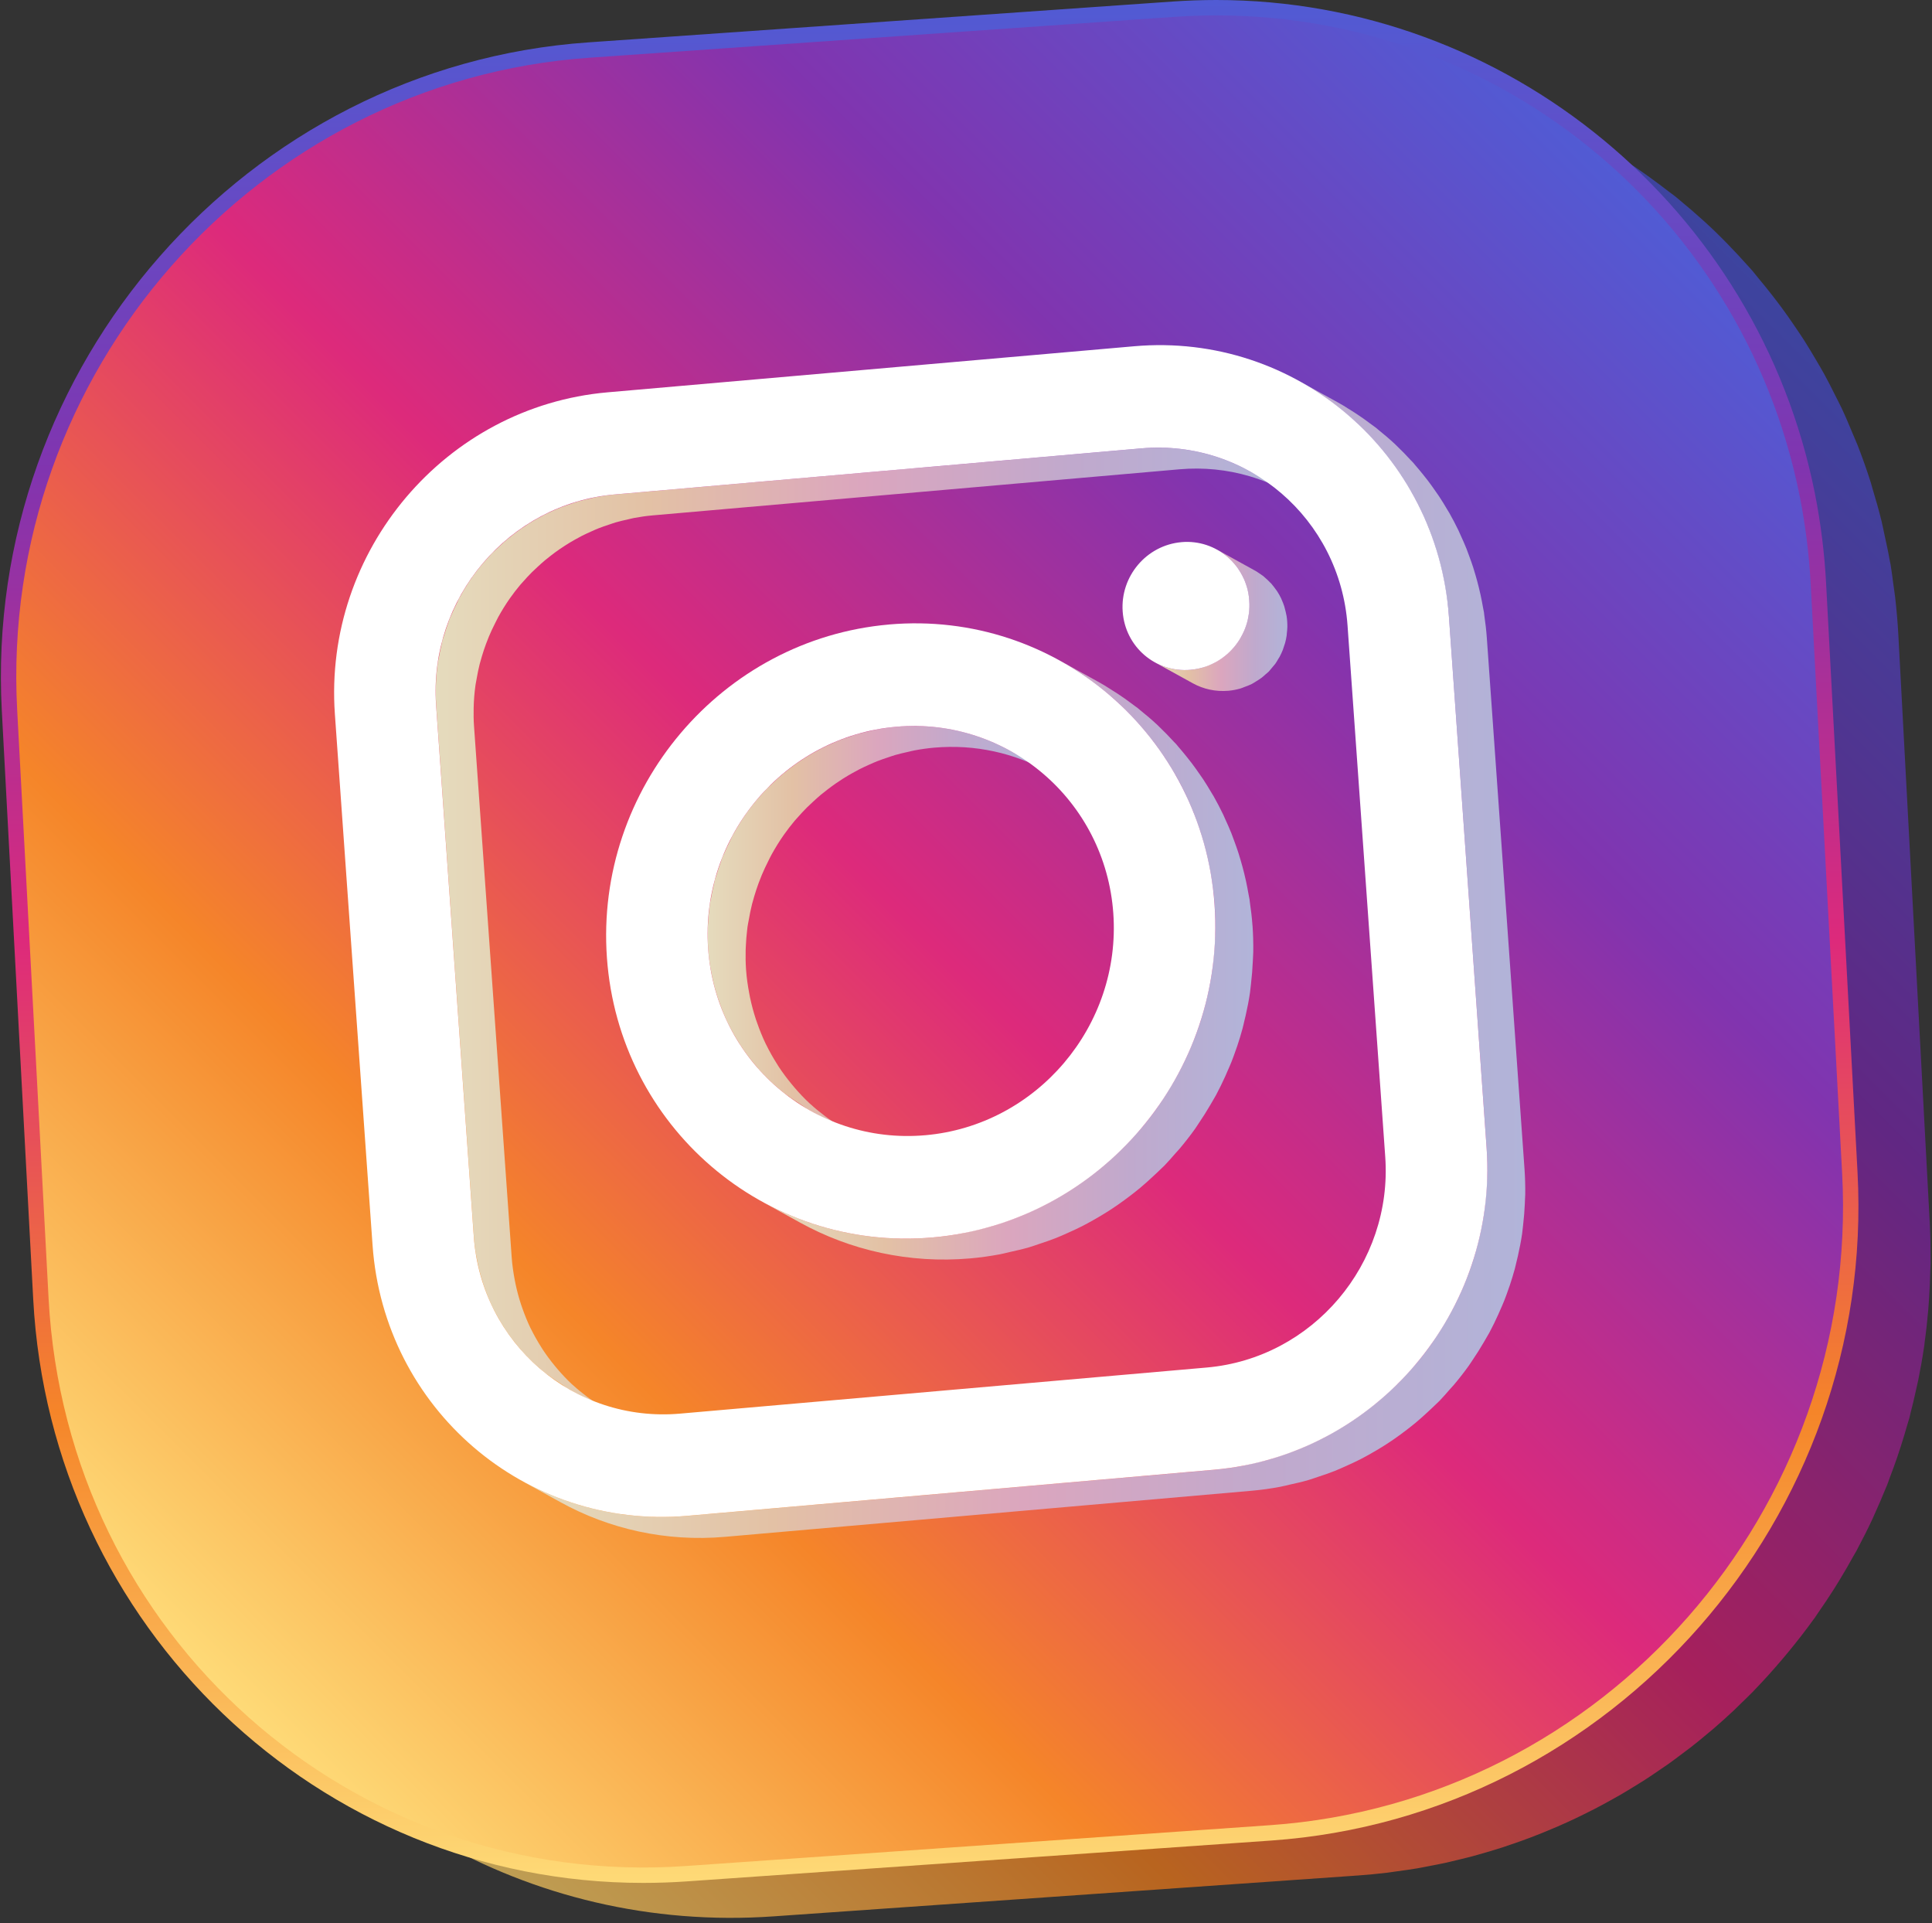
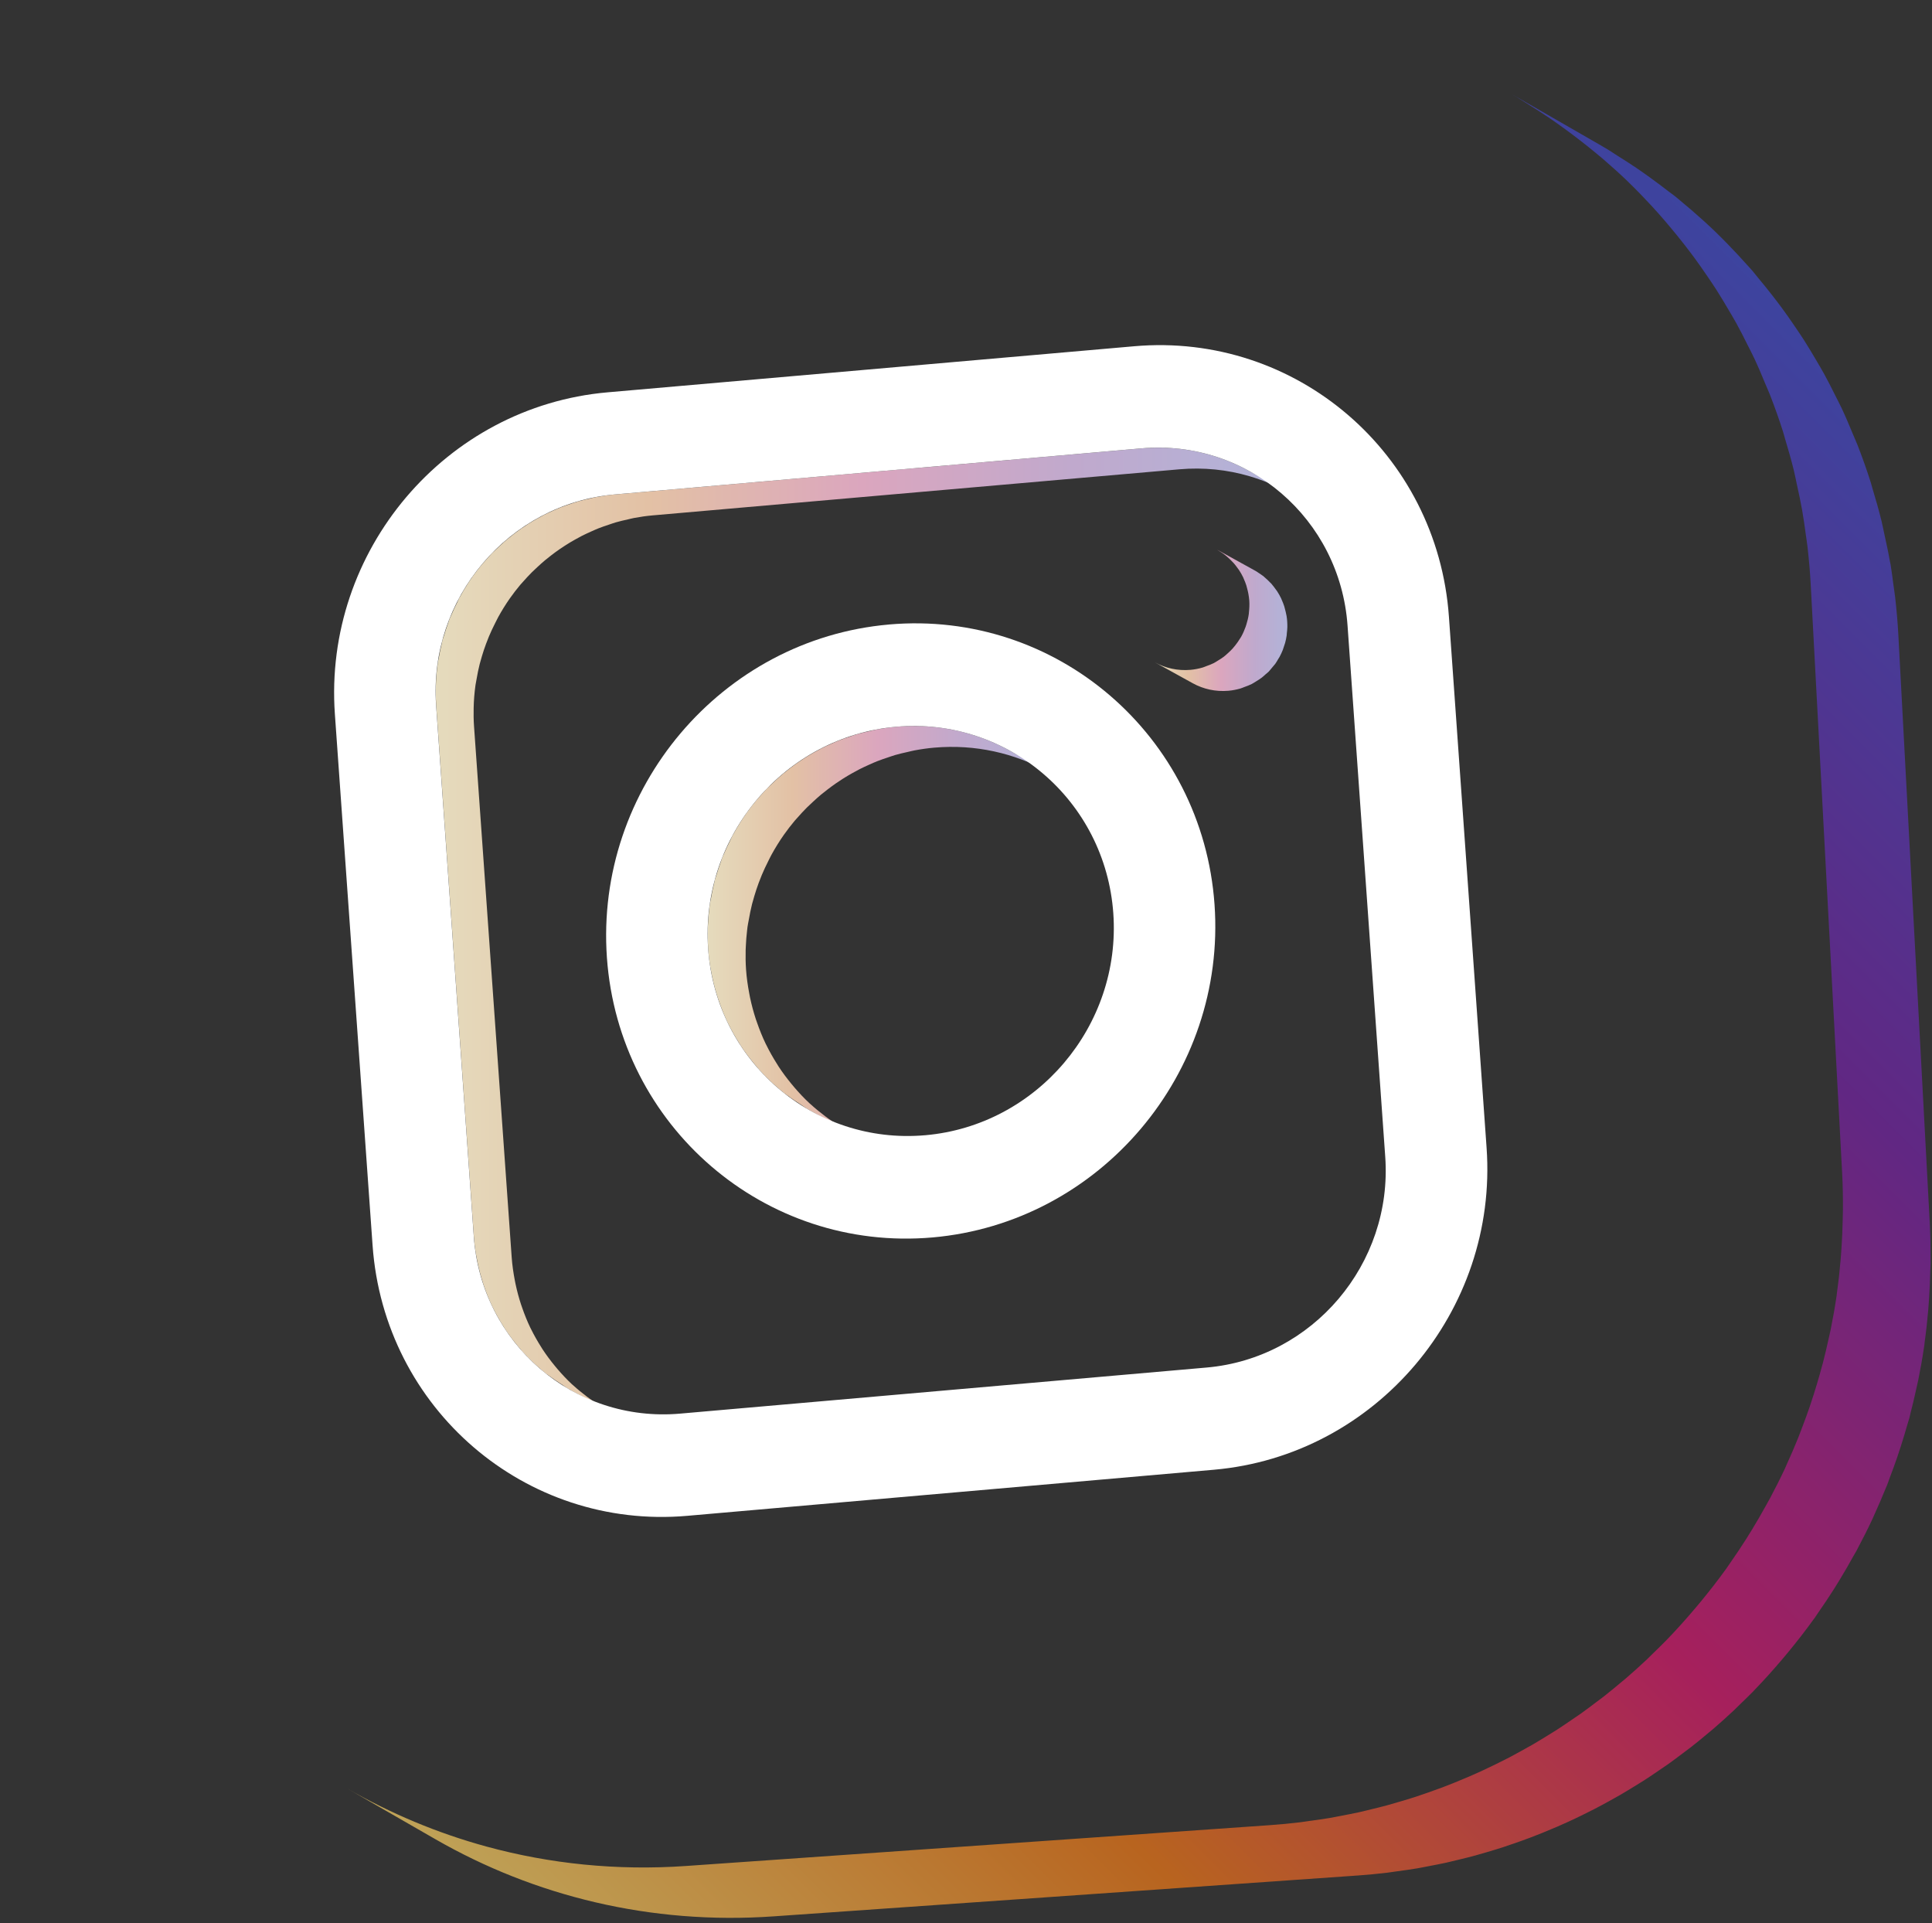
<svg xmlns="http://www.w3.org/2000/svg" width="210" height="209" viewBox="0 0 210 209" fill="none">
  <rect x="0" y="0" width="210" height="209" fill="#333333" stroke="none" />
  <path d="M209.846 136.891C209.851 135.596 209.829 134.294 209.761 132.984L206.341 68.977C206.267 67.604 206.147 66.246 205.993 64.898C205.943 64.453 205.868 64.018 205.809 63.576C205.711 62.843 205.624 62.104 205.503 61.38C205.479 61.236 205.441 61.099 205.416 60.956C205.251 60.008 205.046 59.079 204.842 58.148C204.731 57.645 204.637 57.134 204.516 56.636C204.226 55.452 203.893 54.285 203.541 53.128C203.471 52.898 203.416 52.661 203.344 52.433C202.907 51.053 202.426 49.696 201.902 48.36C201.748 47.963 201.567 47.583 201.406 47.19C201.02 46.259 200.633 45.33 200.207 44.422C199.975 43.928 199.72 43.45 199.477 42.963C199.086 42.178 198.693 41.396 198.271 40.63C197.988 40.116 197.686 39.616 197.389 39.11C196.971 38.397 196.547 37.685 196.103 36.99C195.779 36.483 195.44 35.986 195.102 35.488C194.647 34.82 194.187 34.159 193.709 33.509C193.348 33.018 192.979 32.536 192.606 32.058C192.115 31.428 191.613 30.807 191.099 30.196C190.885 29.943 190.692 29.675 190.474 29.425C190.215 29.126 189.944 28.841 189.679 28.548C189.447 28.291 189.216 28.032 188.98 27.777C188.205 26.944 187.415 26.125 186.599 25.334C186.561 25.295 186.524 25.257 186.486 25.219C185.631 24.395 184.749 23.602 183.851 22.827C183.594 22.606 183.333 22.39 183.074 22.173C182.746 21.9 182.428 21.617 182.094 21.349C181.855 21.157 181.598 20.985 181.355 20.797C180.7 20.284 180.033 19.788 179.358 19.301C178.88 18.957 178.403 18.614 177.916 18.285C177.212 17.807 176.494 17.35 175.772 16.899C175.437 16.691 175.118 16.461 174.779 16.258C174.459 16.066 174.135 15.876 173.81 15.689L164.288 10.214C164.956 10.598 165.599 11.019 166.251 11.426C166.972 11.877 167.691 12.332 168.393 12.81C168.881 13.141 169.359 13.483 169.835 13.828C170.511 14.315 171.177 14.811 171.833 15.324C172.412 15.776 172.988 16.231 173.551 16.702C173.81 16.919 174.071 17.133 174.327 17.354C175.225 18.129 176.109 18.922 176.964 19.748C177.002 19.784 177.038 19.824 177.076 19.862C177.893 20.654 178.682 21.472 179.457 22.307C179.693 22.561 179.923 22.818 180.155 23.075C180.64 23.615 181.109 24.169 181.576 24.725C182.089 25.335 182.592 25.956 183.083 26.585C183.456 27.065 183.826 27.548 184.188 28.039C184.664 28.688 185.124 29.349 185.577 30.015C185.916 30.513 186.254 31.011 186.58 31.52C187.024 32.216 187.446 32.925 187.866 33.639C188.163 34.144 188.466 34.646 188.75 35.16C189.17 35.923 189.561 36.703 189.953 37.486C190.197 37.975 190.454 38.457 190.686 38.953C191.11 39.857 191.498 40.782 191.88 41.709C192.043 42.104 192.224 42.49 192.38 42.888C192.901 44.223 193.385 45.58 193.821 46.96C193.895 47.191 193.95 47.432 194.02 47.666C194.372 48.818 194.703 49.98 194.991 51.161C195.114 51.663 195.208 52.177 195.319 52.683C195.524 53.61 195.726 54.539 195.891 55.483C196.043 56.35 196.167 57.228 196.284 58.109C196.344 58.547 196.416 58.982 196.467 59.423C196.621 60.771 196.742 62.129 196.815 63.504L200.234 127.511C200.305 128.821 200.325 130.121 200.319 131.418C200.319 131.793 200.303 132.166 200.296 132.539C200.274 133.568 200.231 134.591 200.164 135.611C200.136 136.02 200.109 136.427 200.075 136.835C199.975 138.017 199.847 139.195 199.685 140.361C199.664 140.524 199.649 140.689 199.626 140.852C199.446 142.08 199.231 143.295 198.986 144.501C198.916 144.847 198.832 145.186 198.756 145.53C198.566 146.396 198.367 147.256 198.144 148.109C198.032 148.544 197.909 148.973 197.787 149.404C197.579 150.139 197.36 150.871 197.128 151.597C196.991 152.032 196.849 152.465 196.703 152.894C196.449 153.634 196.179 154.366 195.902 155.094C195.754 155.484 195.611 155.875 195.455 156.261C195.06 157.242 194.64 158.213 194.201 159.173C194.138 159.31 194.082 159.452 194.019 159.589C193.508 160.681 192.966 161.757 192.399 162.818C192.255 163.092 192.097 163.358 191.949 163.628C191.461 164.514 190.954 165.388 190.429 166.249C190.223 166.587 190.012 166.926 189.801 167.261C189.239 168.145 188.658 169.014 188.058 169.871C187.915 170.076 187.779 170.286 187.633 170.488C186.743 171.727 185.805 172.926 184.836 174.102C184.628 174.353 184.418 174.605 184.206 174.853C183.221 176.014 182.205 177.15 181.144 178.242C180.664 178.736 180.169 179.216 179.673 179.696C179.443 179.919 179.22 180.149 178.987 180.37C178.237 181.076 177.472 181.764 176.69 182.436C176.576 182.534 176.456 182.625 176.342 182.722C175.67 183.291 174.991 183.852 174.296 184.396C174.011 184.619 173.716 184.829 173.428 185.048C172.894 185.452 172.36 185.857 171.811 186.247C171.472 186.488 171.125 186.716 170.782 186.949C170.272 187.299 169.761 187.648 169.241 187.984C168.87 188.223 168.491 188.449 168.116 188.681C167.609 188.992 167.104 189.304 166.588 189.603C166.195 189.831 165.795 190.05 165.394 190.269C164.882 190.552 164.369 190.832 163.849 191.102C163.44 191.314 163.025 191.519 162.611 191.723C162.087 191.981 161.562 192.232 161.031 192.477C160.609 192.671 160.184 192.861 159.755 193.046C159.22 193.277 158.682 193.502 158.143 193.719C157.708 193.895 157.272 194.067 156.833 194.234C156.285 194.44 155.732 194.639 155.178 194.831C154.736 194.985 154.294 195.139 153.847 195.284C153.28 195.469 152.709 195.639 152.135 195.807C151.692 195.938 151.248 196.072 150.799 196.193C150.208 196.354 149.611 196.499 149.013 196.644C148.573 196.751 148.135 196.863 147.689 196.961C147.061 197.099 146.425 197.218 145.789 197.34C145.369 197.419 144.951 197.508 144.527 197.579C143.817 197.7 143.098 197.798 142.381 197.894C142.024 197.943 141.671 198.002 141.31 198.046C140.229 198.175 139.143 198.281 138.045 198.357L74.55 202.796C67.032 203.322 59.743 202.556 52.89 200.687C47.56 199.232 42.496 197.108 37.794 194.406L47.317 199.881C58.062 206.058 70.709 209.206 84.073 208.271L147.568 203.831C148.665 203.754 149.754 203.648 150.835 203.519C151.19 203.477 151.538 203.418 151.891 203.369C152.613 203.271 153.334 203.173 154.05 203.052C154.472 202.981 154.886 202.892 155.305 202.813C155.942 202.691 156.582 202.572 157.212 202.432C157.654 202.335 158.09 202.224 158.53 202.117C159.13 201.972 159.727 201.827 160.32 201.666C160.767 201.545 161.207 201.413 161.651 201.282C162.227 201.112 162.801 200.94 163.37 200.755C163.815 200.61 164.255 200.458 164.695 200.304C165.251 200.111 165.805 199.913 166.354 199.705C166.792 199.538 167.225 199.368 167.66 199.192C168.203 198.973 168.743 198.747 169.281 198.515C169.707 198.33 170.13 198.142 170.552 197.948C171.083 197.704 171.61 197.452 172.133 197.193C172.548 196.988 172.961 196.784 173.37 196.572C173.892 196.302 174.408 196.019 174.921 195.737C175.317 195.518 175.714 195.3 176.105 195.074C176.623 194.773 177.132 194.462 177.643 194.148C178.018 193.918 178.393 193.692 178.762 193.455C179.284 193.12 179.792 192.77 180.303 192.421C180.647 192.185 180.993 191.957 181.332 191.718C181.879 191.329 182.413 190.923 182.949 190.519C183.237 190.3 183.532 190.09 183.817 189.867C184.51 189.324 185.191 188.762 185.863 188.194C185.977 188.098 186.097 188.005 186.211 187.907C186.993 187.236 187.759 186.546 188.509 185.839C188.736 185.627 188.949 185.405 189.172 185.189C189.639 184.738 190.108 184.289 190.563 183.825C190.597 183.789 190.628 183.749 190.663 183.715C191.722 182.625 192.738 181.489 193.723 180.33C193.935 180.08 194.145 179.828 194.355 179.575C195.323 178.401 196.261 177.202 197.148 175.965C197.179 175.924 197.213 175.884 197.244 175.842C197.362 175.677 197.465 175.503 197.581 175.339C198.179 174.486 198.758 173.62 199.318 172.738C199.532 172.401 199.742 172.062 199.948 171.722C200.471 170.863 200.977 169.99 201.462 169.108C201.571 168.909 201.696 168.721 201.803 168.52C201.842 168.444 201.877 168.366 201.919 168.29C202.484 167.23 203.027 166.156 203.536 165.064C203.599 164.927 203.655 164.785 203.719 164.648C204.159 163.688 204.577 162.717 204.974 161.735C205.019 161.623 205.072 161.515 205.117 161.402C205.226 161.127 205.316 160.843 205.421 160.566C205.698 159.839 205.968 159.108 206.22 158.37C206.368 157.938 206.51 157.503 206.649 157.066C206.881 156.342 207.098 155.612 207.307 154.879C207.381 154.614 207.471 154.357 207.544 154.091C207.589 153.922 207.622 153.75 207.665 153.582C207.888 152.729 208.089 151.867 208.277 151.003C208.353 150.659 208.437 150.32 208.507 149.974C208.752 148.768 208.967 147.551 209.147 146.325C209.15 146.294 209.157 146.265 209.163 146.236C209.183 146.104 209.188 145.968 209.206 145.834C209.368 144.668 209.496 143.491 209.596 142.308C209.63 141.9 209.657 141.493 209.684 141.084C209.751 140.064 209.795 139.041 209.817 138.012C209.822 137.758 209.847 137.51 209.849 137.257C209.849 137.135 209.84 137.012 209.842 136.891H209.846Z" fill="url(#paint0_linear_4_17)" />
-   <path d="M69.921 204.635C34.641 204.635 5.515 176.784 3.612 141.23L0.196 77.23C-1.809 39.773 26.786 7.192 63.943 4.606L127.441 0.168C129.024 0.058 130.627 0 132.206 0C163.75 0 191.119 22.588 197.288 53.708C197.918 56.926 198.322 60.195 198.49 63.424L201.906 127.423C203.909 164.854 175.321 197.427 138.175 200.031L74.677 204.468C73.098 204.579 71.497 204.635 69.923 204.635H69.921Z" fill="url(#paint1_linear_4_17)" />
-   <path d="M138.056 198.361L74.557 202.798C38.254 205.343 7.241 177.747 5.282 141.142L3.959 116.259L1.866 77.141C-0.094 40.536 27.753 8.804 64.058 6.275L127.557 1.838C160.662 -0.489 189.348 22.267 195.643 54.034C196.246 57.114 196.648 60.28 196.815 63.511L200.231 127.511C202.19 164.117 174.359 195.815 138.056 198.361Z" fill="url(#paint2_linear_4_17)" />
  <path d="M52.508 139.486C52.549 139.613 52.596 139.738 52.64 139.865C52.899 140.602 53.187 141.324 53.522 142.02C53.545 142.067 53.571 142.112 53.594 142.159C53.928 142.838 54.301 143.492 54.703 144.126C54.755 144.208 54.804 144.293 54.857 144.374C55.266 145.001 55.713 145.597 56.186 146.171C56.275 146.28 56.364 146.386 56.454 146.493C56.554 146.609 56.644 146.73 56.746 146.843C57.159 147.305 57.591 147.745 58.042 148.165C58.091 148.21 58.144 148.25 58.193 148.293C58.575 148.643 58.964 148.987 59.372 149.308C59.471 149.386 59.584 149.445 59.685 149.521C60.12 149.851 60.574 150.148 61.032 150.441C61.257 150.584 61.462 150.757 61.692 150.891C61.849 150.983 62.007 151.073 62.166 151.16L66.288 153.435C65.895 153.218 65.533 152.957 65.154 152.716C64.695 152.423 64.238 152.124 63.805 151.794C63.293 151.405 62.789 151.003 62.315 150.566C62.266 150.523 62.213 150.483 62.164 150.438C61.603 149.913 61.078 149.351 60.576 148.766C60.486 148.659 60.397 148.552 60.308 148.444C59.835 147.87 59.39 147.274 58.979 146.649C58.924 146.566 58.876 146.481 58.823 146.397C58.421 145.765 58.05 145.111 57.716 144.434C57.693 144.387 57.666 144.342 57.644 144.295C57.309 143.601 57.021 142.878 56.764 142.141C56.72 142.014 56.673 141.889 56.632 141.761C56.394 141.038 56.197 140.297 56.036 139.54C56.007 139.399 55.98 139.256 55.952 139.115C55.8 138.311 55.679 137.494 55.619 136.655L51.524 78.923C51.477 78.26 51.47 77.603 51.484 76.951C51.502 76.105 51.57 75.27 51.685 74.448C51.718 74.222 51.769 74.001 51.807 73.775C51.901 73.229 52.008 72.688 52.144 72.157C52.214 71.88 52.296 71.607 52.377 71.335C52.515 70.875 52.663 70.418 52.832 69.971C52.931 69.701 53.035 69.435 53.145 69.171C53.348 68.685 53.573 68.211 53.81 67.743C53.92 67.526 54.024 67.303 54.141 67.09C54.534 66.374 54.962 65.679 55.431 65.014C55.786 64.513 56.159 64.025 56.556 63.554C56.65 63.44 56.755 63.335 56.852 63.225C57.162 62.872 57.483 62.526 57.814 62.193C58.008 61.999 58.209 61.816 58.41 61.629C58.687 61.372 58.968 61.119 59.258 60.876C59.473 60.695 59.696 60.523 59.919 60.351C60.214 60.123 60.516 59.901 60.824 59.688C61.058 59.527 61.293 59.371 61.532 59.219C61.849 59.018 62.173 58.828 62.503 58.643C62.749 58.505 62.996 58.367 63.247 58.239C63.59 58.065 63.939 57.906 64.292 57.748C64.546 57.636 64.798 57.52 65.055 57.419C65.428 57.27 65.812 57.141 66.196 57.015C66.446 56.931 66.694 56.841 66.949 56.767C67.379 56.642 67.82 56.544 68.26 56.446C68.48 56.397 68.695 56.336 68.918 56.294C69.586 56.169 70.265 56.071 70.957 56.011L128.195 51.004C130.846 50.772 133.416 51.049 135.816 51.755C137.256 52.179 138.632 52.757 139.927 53.472L135.805 51.197C132.351 49.292 128.313 48.358 124.073 48.729L66.835 53.737C66.145 53.796 65.466 53.896 64.796 54.021C64.573 54.063 64.358 54.124 64.138 54.173C63.697 54.271 63.257 54.369 62.827 54.494C62.572 54.568 62.326 54.658 62.076 54.742C61.692 54.868 61.308 54.997 60.935 55.146C60.678 55.247 60.426 55.363 60.172 55.473C59.819 55.631 59.468 55.79 59.124 55.966C58.874 56.095 58.629 56.23 58.383 56.368C58.053 56.553 57.727 56.745 57.408 56.948C57.169 57.1 56.936 57.254 56.704 57.415C56.394 57.629 56.094 57.851 55.797 58.08C55.574 58.252 55.355 58.424 55.139 58.603C54.848 58.846 54.569 59.099 54.292 59.356C54.091 59.543 53.888 59.728 53.694 59.922C53.623 59.994 53.545 60.057 53.475 60.13C53.218 60.396 52.977 60.677 52.734 60.954C52.636 61.066 52.533 61.171 52.437 61.283C52.06 61.733 51.698 62.193 51.358 62.671C51.341 62.694 51.329 62.72 51.312 62.743C50.843 63.408 50.416 64.103 50.023 64.819C49.99 64.877 49.949 64.929 49.918 64.987C49.834 65.143 49.773 65.311 49.693 65.471C49.456 65.94 49.231 66.414 49.029 66.901C48.978 67.023 48.913 67.133 48.864 67.254C48.806 67.399 48.77 67.553 48.715 67.7C48.549 68.147 48.398 68.602 48.263 69.064C48.212 69.234 48.141 69.397 48.094 69.569C48.065 69.674 48.054 69.785 48.027 69.891C47.893 70.422 47.786 70.962 47.692 71.507C47.661 71.686 47.609 71.858 47.581 72.038C47.574 72.085 47.576 72.134 47.571 72.181C47.455 73.003 47.388 73.84 47.37 74.684C47.37 74.731 47.359 74.776 47.359 74.823C47.35 75.43 47.368 76.04 47.411 76.656L51.506 134.388C51.55 134.993 51.617 135.589 51.709 136.175C51.745 136.402 51.796 136.623 51.839 136.847C51.867 136.99 51.892 137.132 51.923 137.273C52.082 138.032 52.281 138.773 52.519 139.493L52.508 139.486Z" fill="url(#paint3_linear_4_17)" />
  <path d="M76.972 103.112C77.017 103.748 77.088 104.375 77.184 104.99C77.222 105.231 77.276 105.463 77.321 105.7C77.35 105.849 77.376 105.997 77.406 106.144C77.575 106.943 77.783 107.721 78.033 108.482C78.077 108.616 78.127 108.748 78.173 108.882C78.444 109.658 78.747 110.418 79.1 111.148C79.125 111.199 79.152 111.248 79.178 111.298C79.529 112.012 79.92 112.7 80.342 113.365C80.398 113.452 80.449 113.542 80.505 113.629C80.936 114.288 81.407 114.917 81.905 115.522C81.998 115.634 82.09 115.748 82.186 115.859C82.289 115.98 82.387 116.109 82.494 116.228C82.928 116.714 83.385 117.177 83.861 117.621C83.912 117.668 83.966 117.71 84.017 117.755C84.421 118.124 84.83 118.487 85.259 118.823C85.364 118.905 85.482 118.968 85.587 119.048C86.045 119.396 86.523 119.709 87.009 120.019C87.244 120.169 87.46 120.35 87.701 120.491C87.865 120.587 88.032 120.683 88.199 120.776L92.321 123.051C91.906 122.822 91.522 122.545 91.125 122.292C90.644 121.984 90.164 121.67 89.709 121.325C89.168 120.915 88.637 120.49 88.137 120.031C88.086 119.984 88.032 119.944 87.981 119.897C87.389 119.345 86.835 118.753 86.308 118.135C86.214 118.025 86.12 117.912 86.027 117.798C85.529 117.193 85.058 116.565 84.627 115.906C84.571 115.819 84.519 115.728 84.464 115.641C84.042 114.977 83.649 114.288 83.3 113.575C83.274 113.524 83.245 113.477 83.222 113.425C82.869 112.695 82.566 111.934 82.295 111.159C82.248 111.025 82.199 110.894 82.155 110.759C81.905 109.998 81.697 109.217 81.528 108.421C81.498 108.274 81.471 108.125 81.443 107.977C81.282 107.131 81.155 106.271 81.094 105.389C81.043 104.666 81.032 103.951 81.05 103.239C81.054 103.105 81.063 102.973 81.069 102.841C81.092 102.272 81.137 101.707 81.204 101.147C81.221 101.013 81.231 100.877 81.25 100.743C81.286 100.477 81.346 100.216 81.393 99.952C81.492 99.38 81.605 98.811 81.746 98.251C81.82 97.96 81.907 97.672 81.992 97.384C82.137 96.898 82.295 96.418 82.47 95.946C82.575 95.663 82.684 95.381 82.8 95.104C83.014 94.591 83.251 94.091 83.501 93.597C83.617 93.369 83.724 93.135 83.847 92.912C84.26 92.159 84.711 91.429 85.203 90.728C85.576 90.201 85.969 89.689 86.384 89.194C86.484 89.076 86.591 88.968 86.692 88.852C87.02 88.477 87.357 88.113 87.708 87.761C87.911 87.559 88.124 87.365 88.335 87.169C88.628 86.898 88.923 86.629 89.229 86.372C89.456 86.184 89.687 86.003 89.921 85.824C90.234 85.583 90.551 85.349 90.876 85.124C91.12 84.956 91.368 84.791 91.62 84.632C91.953 84.42 92.295 84.219 92.641 84.025C92.9 83.88 93.159 83.735 93.425 83.6C93.786 83.417 94.154 83.248 94.525 83.083C94.791 82.966 95.055 82.844 95.327 82.737C95.72 82.582 96.124 82.446 96.528 82.312C96.792 82.225 97.053 82.129 97.321 82.051C97.772 81.921 98.236 81.817 98.699 81.714C98.931 81.663 99.159 81.598 99.395 81.555C100.099 81.423 100.813 81.319 101.541 81.256C103.772 81.061 105.951 81.209 108.027 81.658C110.102 82.106 112.076 82.853 113.894 83.859L109.772 81.584C106.134 79.575 101.88 78.592 97.419 78.983C96.693 79.046 95.977 79.15 95.273 79.282C95.037 79.325 94.811 79.391 94.577 79.441C94.114 79.545 93.652 79.648 93.199 79.778C92.931 79.856 92.67 79.952 92.406 80.039C92.002 80.173 91.598 80.307 91.205 80.465C90.933 80.572 90.669 80.693 90.403 80.811C90.031 80.975 89.664 81.144 89.303 81.327C89.037 81.463 88.778 81.606 88.519 81.752C88.173 81.946 87.833 82.147 87.498 82.359C87.246 82.518 86.998 82.683 86.754 82.852C86.427 83.076 86.111 83.31 85.799 83.551C85.565 83.732 85.334 83.911 85.107 84.1C84.801 84.357 84.506 84.625 84.213 84.894C84.002 85.09 83.789 85.284 83.586 85.487C83.512 85.561 83.43 85.628 83.356 85.704C83.082 85.985 82.829 86.282 82.57 86.577C82.468 86.693 82.36 86.802 82.262 86.919C81.865 87.39 81.487 87.874 81.13 88.375C81.112 88.401 81.099 88.428 81.081 88.453C80.587 89.152 80.138 89.884 79.723 90.638C79.69 90.697 79.647 90.752 79.614 90.813C79.525 90.978 79.462 91.156 79.377 91.322C79.127 91.817 78.89 92.316 78.676 92.829C78.624 92.956 78.553 93.073 78.504 93.2C78.442 93.354 78.404 93.517 78.348 93.671C78.172 94.144 78.015 94.624 77.87 95.109C77.818 95.287 77.743 95.457 77.694 95.636C77.664 95.748 77.653 95.864 77.624 95.977C77.483 96.536 77.37 97.103 77.271 97.677C77.238 97.865 77.182 98.049 77.155 98.239C77.144 98.315 77.138 98.393 77.129 98.469C77.111 98.603 77.099 98.739 77.084 98.873C77.019 99.432 76.974 99.995 76.948 100.566C76.943 100.698 76.932 100.83 76.93 100.964C76.93 101.037 76.921 101.107 76.919 101.18C76.91 101.819 76.928 102.466 76.974 103.114L76.972 103.112Z" fill="url(#paint4_linear_4_17)" />
  <path d="M137.145 73.648C137.288 73.539 137.417 73.416 137.551 73.296C137.672 73.188 137.808 73.092 137.922 72.974C137.987 72.907 138.04 72.827 138.103 72.758C138.199 72.65 138.29 72.539 138.38 72.425C138.456 72.329 138.545 72.242 138.616 72.143C138.73 71.983 138.826 71.813 138.925 71.645C138.962 71.585 139.002 71.529 139.036 71.467C139.052 71.438 139.072 71.413 139.087 71.384C139.215 71.143 139.331 70.895 139.433 70.639C139.465 70.558 139.487 70.473 139.516 70.389C139.541 70.315 139.567 70.243 139.59 70.167C139.621 70.071 139.659 69.977 139.686 69.877C139.759 69.611 139.815 69.339 139.855 69.064C139.858 69.04 139.856 69.015 139.86 68.991C139.867 68.933 139.867 68.872 139.874 68.812C139.9 68.589 139.925 68.368 139.929 68.14C139.932 67.937 139.925 67.736 139.912 67.53C139.898 67.331 139.876 67.133 139.845 66.941C139.838 66.894 139.822 66.853 139.815 66.807C139.778 66.601 139.728 66.401 139.675 66.204C139.646 66.097 139.623 65.99 139.59 65.885C139.51 65.641 139.416 65.407 139.313 65.177C139.289 65.126 139.273 65.072 139.25 65.022C139.117 64.744 138.963 64.48 138.797 64.226C138.748 64.152 138.692 64.087 138.639 64.014C138.514 63.839 138.386 63.667 138.244 63.506C138.223 63.48 138.206 63.453 138.185 63.428C138.147 63.384 138.1 63.352 138.06 63.31C137.868 63.105 137.663 62.913 137.448 62.734C137.404 62.698 137.368 62.653 137.323 62.616C137.29 62.591 137.252 62.571 137.219 62.546C137.078 62.439 136.93 62.343 136.781 62.247C136.705 62.2 136.638 62.142 136.56 62.097C136.509 62.066 136.457 62.037 136.404 62.008L132.282 59.733C132.411 59.806 132.531 59.891 132.655 59.97C132.806 60.066 132.956 60.164 133.099 60.273C133.177 60.333 133.251 60.398 133.326 60.459C133.543 60.639 133.748 60.831 133.94 61.037C134.001 61.102 134.066 61.164 134.124 61.231C134.266 61.394 134.396 61.568 134.521 61.743C134.572 61.814 134.628 61.879 134.675 61.952C134.841 62.205 134.995 62.471 135.128 62.749C135.151 62.797 135.167 62.85 135.189 62.899C135.294 63.131 135.39 63.368 135.468 63.612C135.503 63.716 135.524 63.824 135.553 63.931C135.608 64.129 135.656 64.33 135.693 64.534C135.734 64.772 135.772 65.011 135.79 65.259C135.821 65.693 135.8 66.121 135.754 66.539C135.747 66.599 135.747 66.659 135.74 66.717C135.685 67.121 135.589 67.512 135.468 67.894C135.445 67.968 135.421 68.04 135.396 68.115C135.263 68.488 135.106 68.848 134.916 69.191C134.881 69.252 134.84 69.31 134.803 69.37C134.64 69.643 134.456 69.9 134.26 70.149C134.17 70.263 134.079 70.375 133.983 70.482C133.811 70.674 133.623 70.848 133.431 71.02C133.297 71.139 133.168 71.263 133.025 71.371C132.818 71.529 132.598 71.665 132.375 71.8C132.228 71.889 132.089 71.985 131.936 72.063C131.679 72.193 131.406 72.295 131.131 72.393C130.993 72.442 130.864 72.507 130.723 72.546C130.299 72.67 129.859 72.758 129.405 72.798C128.006 72.921 126.673 72.614 125.534 71.985L129.656 74.26C130.795 74.888 132.127 75.194 133.527 75.073C133.981 75.033 134.421 74.944 134.845 74.821C134.986 74.78 135.115 74.716 135.253 74.667C135.528 74.568 135.801 74.468 136.059 74.338C136.211 74.26 136.35 74.164 136.497 74.075C136.72 73.939 136.94 73.805 137.147 73.646L137.145 73.648Z" fill="url(#paint5_linear_4_17)" />
-   <path d="M136.138 100.573C136.077 99.711 135.973 98.862 135.85 98.021C135.838 97.933 135.834 97.838 135.819 97.75C135.789 97.552 135.742 97.364 135.707 97.168C135.626 96.699 135.537 96.232 135.437 95.77C135.372 95.471 135.302 95.174 135.229 94.877C135.117 94.426 134.995 93.979 134.865 93.535C134.782 93.249 134.698 92.963 134.606 92.68C134.459 92.226 134.298 91.777 134.133 91.331C134.037 91.074 133.949 90.817 133.847 90.563C133.643 90.051 133.42 89.551 133.19 89.053C133.11 88.879 133.038 88.7 132.956 88.528C132.636 87.863 132.295 87.209 131.935 86.572C131.853 86.427 131.761 86.289 131.678 86.146C131.39 85.657 131.096 85.172 130.785 84.701C130.64 84.482 130.486 84.27 130.337 84.056C130.069 83.67 129.799 83.288 129.517 82.917C129.343 82.689 129.164 82.464 128.984 82.241C128.706 81.894 128.423 81.551 128.131 81.216C128.034 81.104 127.945 80.983 127.845 80.872C127.767 80.785 127.68 80.709 127.603 80.624C127.088 80.061 126.558 79.514 126.007 78.99C125.942 78.927 125.88 78.86 125.813 78.798C125.197 78.222 124.556 77.679 123.899 77.152C123.828 77.096 123.765 77.031 123.694 76.977C123.548 76.861 123.39 76.757 123.241 76.643C122.914 76.395 122.584 76.151 122.249 75.915C122.001 75.741 121.751 75.573 121.497 75.404C121.157 75.18 120.811 74.961 120.463 74.749C120.318 74.66 120.179 74.562 120.03 74.475C119.782 74.331 119.532 74.187 119.281 74.048L115.159 71.773C115.559 71.994 115.948 72.235 116.339 72.472C116.689 72.686 117.035 72.903 117.377 73.13C117.629 73.296 117.881 73.467 118.129 73.64C118.464 73.876 118.793 74.12 119.119 74.368C119.34 74.537 119.561 74.705 119.779 74.877C120.436 75.404 121.077 75.948 121.693 76.524C121.76 76.585 121.822 76.652 121.887 76.716C122.439 77.241 122.97 77.788 123.484 78.351C123.662 78.545 123.837 78.742 124.011 78.942C124.303 79.278 124.589 79.621 124.866 79.968C125.045 80.191 125.225 80.414 125.398 80.642C125.681 81.015 125.953 81.397 126.219 81.781C126.367 81.997 126.521 82.209 126.666 82.428C126.978 82.899 127.271 83.384 127.559 83.873C127.642 84.016 127.735 84.154 127.816 84.299C128.179 84.936 128.519 85.588 128.838 86.253C128.921 86.427 128.994 86.606 129.073 86.782C129.301 87.278 129.524 87.78 129.729 88.29C129.83 88.544 129.919 88.801 130.015 89.056C130.18 89.504 130.341 89.951 130.488 90.406C130.578 90.688 130.663 90.976 130.747 91.262C130.877 91.706 130.998 92.152 131.111 92.604C131.183 92.9 131.254 93.197 131.319 93.495C131.42 93.957 131.509 94.424 131.591 94.895C131.64 95.178 131.692 95.46 131.734 95.747C131.859 96.587 131.962 97.436 132.022 98.298C132.098 99.381 132.114 100.457 132.089 101.522C132.083 101.721 132.069 101.919 132.06 102.118C132.023 102.973 131.956 103.82 131.857 104.659C131.833 104.86 131.815 105.063 131.788 105.264C131.658 106.213 131.487 107.153 131.279 108.078C131.237 108.267 131.19 108.453 131.145 108.638C130.917 109.581 130.66 110.516 130.352 111.431C130.332 111.49 130.308 111.548 130.288 111.608C129.988 112.492 129.644 113.356 129.272 114.205C129.205 114.359 129.142 114.515 129.073 114.667C128.687 115.516 128.265 116.344 127.814 117.155C127.704 117.353 127.588 117.547 127.474 117.742C127.057 118.456 126.619 119.157 126.154 119.838C126.065 119.966 125.983 120.098 125.895 120.227C125.324 121.038 124.719 121.823 124.082 122.581C123.935 122.755 123.776 122.916 123.627 123.089C123.135 123.652 122.626 124.202 122.097 124.731C121.793 125.035 121.474 125.325 121.159 125.619C120.719 126.026 120.275 126.43 119.815 126.814C119.476 127.096 119.129 127.368 118.781 127.636C118.312 127.998 117.834 128.35 117.346 128.688C116.981 128.942 116.609 129.186 116.234 129.426C115.733 129.744 115.22 130.047 114.699 130.338C114.311 130.556 113.923 130.771 113.527 130.974C112.987 131.249 112.433 131.503 111.875 131.749C111.477 131.927 111.08 132.108 110.674 132.269C110.082 132.504 109.475 132.707 108.869 132.908C108.476 133.039 108.088 133.182 107.688 133.296C107.009 133.493 106.311 133.649 105.614 133.803C105.268 133.879 104.93 133.975 104.578 134.042C103.522 134.239 102.45 134.393 101.36 134.489C96.338 134.929 91.493 134.209 87.083 132.551C85.612 131.999 84.191 131.342 82.827 130.588H82.829C82.829 130.588 82.829 130.588 82.827 130.588L86.949 132.863C92.406 135.875 98.785 137.349 105.48 136.762C106.57 136.666 107.641 136.512 108.698 136.315C109.05 136.25 109.39 136.154 109.738 136.076C110.435 135.922 111.129 135.766 111.808 135.571C112.21 135.455 112.6 135.312 112.994 135.179C113.601 134.978 114.206 134.775 114.795 134.542C115.202 134.381 115.599 134.2 115.999 134.022C116.555 133.776 117.109 133.524 117.649 133.247C118.047 133.044 118.435 132.829 118.822 132.611C119.342 132.32 119.853 132.017 120.355 131.7C120.731 131.461 121.103 131.215 121.47 130.961C121.957 130.624 122.434 130.273 122.903 129.913C123.252 129.643 123.602 129.371 123.941 129.089C124.401 128.705 124.843 128.303 125.281 127.895C125.598 127.602 125.916 127.312 126.221 127.006C126.333 126.894 126.454 126.794 126.565 126.68C126.974 126.258 127.358 125.811 127.746 125.367C127.896 125.195 128.057 125.032 128.206 124.856C128.8 124.15 129.37 123.424 129.906 122.67C129.944 122.616 129.979 122.558 130.017 122.504C130.107 122.375 130.191 122.239 130.279 122.109C130.743 121.43 131.181 120.732 131.596 120.019C131.71 119.823 131.826 119.629 131.937 119.43C132.014 119.289 132.101 119.155 132.177 119.014C132.541 118.338 132.875 117.644 133.193 116.944C133.264 116.79 133.327 116.632 133.394 116.476C133.545 116.13 133.704 115.786 133.844 115.435C134.046 114.924 134.231 114.404 134.409 113.885C134.429 113.825 134.452 113.767 134.474 113.707C134.686 113.073 134.883 112.432 135.059 111.782C135.137 111.496 135.196 111.204 135.265 110.914C135.311 110.726 135.358 110.54 135.401 110.349C135.584 109.534 135.747 108.714 135.87 107.879C135.887 107.767 135.894 107.651 135.908 107.537C135.935 107.334 135.954 107.131 135.977 106.928C136.077 106.091 136.144 105.246 136.18 104.393C136.189 104.192 136.203 103.994 136.209 103.793C136.211 103.685 136.223 103.58 136.223 103.471C136.238 102.511 136.211 101.544 136.142 100.569L136.138 100.573Z" fill="url(#paint6_linear_4_17)" />
-   <path d="M165.744 130.713C165.753 130.521 165.766 130.333 165.771 130.141C165.773 130.036 165.784 129.933 165.786 129.826C165.799 128.899 165.773 127.964 165.706 127.024L161.609 69.292C161.55 68.459 161.45 67.638 161.331 66.825C161.318 66.74 161.314 66.65 161.302 66.564C161.273 66.374 161.226 66.192 161.193 66.003C161.113 65.55 161.03 65.099 160.932 64.656C160.869 64.366 160.8 64.08 160.729 63.792C160.621 63.357 160.505 62.926 160.38 62.499C160.298 62.221 160.217 61.944 160.13 61.669C159.989 61.231 159.833 60.798 159.673 60.369C159.581 60.121 159.494 59.871 159.396 59.626C159.199 59.134 158.985 58.65 158.764 58.172C158.686 58.004 158.618 57.828 158.536 57.661C158.226 57.018 157.899 56.39 157.549 55.774C157.469 55.635 157.382 55.502 157.301 55.365C157.024 54.892 156.739 54.425 156.439 53.97C156.299 53.757 156.149 53.552 156.004 53.344C155.747 52.972 155.486 52.605 155.215 52.248C155.046 52.027 154.872 51.81 154.698 51.594C154.43 51.259 154.157 50.929 153.876 50.607C153.782 50.498 153.695 50.383 153.599 50.276C153.525 50.192 153.44 50.118 153.364 50.035C152.869 49.493 152.36 48.968 151.83 48.465C151.763 48.401 151.701 48.334 151.634 48.271C151.04 47.715 150.421 47.19 149.787 46.682C149.72 46.628 149.658 46.566 149.589 46.512C149.448 46.4 149.296 46.3 149.153 46.192C148.836 45.951 148.515 45.714 148.189 45.485C147.952 45.319 147.711 45.156 147.469 44.996C147.139 44.777 146.804 44.567 146.465 44.361C146.324 44.276 146.19 44.179 146.049 44.096C145.81 43.955 145.567 43.817 145.324 43.683L141.202 41.408C141.59 41.622 141.965 41.856 142.343 42.086C142.682 42.292 143.017 42.504 143.346 42.722C143.589 42.881 143.828 43.044 144.067 43.211C144.395 43.441 144.716 43.678 145.033 43.919C145.244 44.08 145.456 44.239 145.665 44.406C146.299 44.915 146.92 45.44 147.514 45.996C147.579 46.058 147.641 46.125 147.706 46.186C148.236 46.691 148.747 47.218 149.243 47.76C149.415 47.948 149.586 48.139 149.754 48.332C150.037 48.657 150.31 48.986 150.578 49.321C150.75 49.537 150.924 49.752 151.092 49.973C151.366 50.332 151.627 50.701 151.884 51.072C152.029 51.281 152.177 51.485 152.319 51.699C152.619 52.154 152.904 52.623 153.181 53.094C153.262 53.231 153.349 53.364 153.429 53.503C153.778 54.119 154.106 54.749 154.416 55.39C154.496 55.557 154.566 55.731 154.644 55.899C154.865 56.379 155.08 56.864 155.278 57.357C155.376 57.6 155.461 57.848 155.553 58.094C155.714 58.525 155.87 58.96 156.011 59.402C156.098 59.673 156.18 59.949 156.26 60.224C156.384 60.653 156.504 61.086 156.611 61.523C156.681 61.807 156.749 62.093 156.812 62.381C156.91 62.828 156.995 63.277 157.075 63.732C157.122 64.005 157.172 64.277 157.212 64.554C157.332 65.367 157.431 66.186 157.491 67.021L161.588 124.753C161.662 125.8 161.676 126.839 161.651 127.87C161.646 128.062 161.631 128.252 161.624 128.442C161.59 129.27 161.524 130.088 161.428 130.902C161.405 131.095 161.389 131.291 161.361 131.483C161.236 132.401 161.072 133.309 160.871 134.203C160.829 134.386 160.784 134.567 160.74 134.748C160.519 135.661 160.271 136.563 159.974 137.447C159.954 137.507 159.931 137.563 159.911 137.623C159.619 138.474 159.288 139.309 158.929 140.129C158.864 140.278 158.804 140.43 158.735 140.576C158.364 141.397 157.955 142.197 157.518 142.982C157.411 143.174 157.299 143.36 157.19 143.548C156.788 144.238 156.365 144.914 155.914 145.573C155.828 145.698 155.749 145.829 155.662 145.952C155.111 146.736 154.526 147.495 153.911 148.226C153.769 148.395 153.614 148.551 153.469 148.717C152.992 149.261 152.502 149.793 151.991 150.306C151.697 150.599 151.39 150.878 151.085 151.162C150.66 151.557 150.23 151.946 149.785 152.319C149.457 152.593 149.122 152.854 148.783 153.115C148.331 153.464 147.869 153.805 147.398 154.129C147.043 154.373 146.684 154.612 146.32 154.842C145.835 155.15 145.34 155.442 144.839 155.724C144.464 155.934 144.089 156.143 143.705 156.34C143.183 156.606 142.649 156.851 142.111 157.09C141.726 157.26 141.342 157.436 140.949 157.593C140.378 157.82 139.791 158.015 139.206 158.211C138.824 158.338 138.449 158.475 138.062 158.588C137.404 158.778 136.732 158.928 136.059 159.077C135.724 159.151 135.396 159.243 135.055 159.307C134.036 159.499 133 159.647 131.946 159.74L74.708 164.747C68.232 165.314 62.063 163.889 56.789 160.978L60.911 163.253C66.185 166.163 72.354 167.589 78.83 167.022L136.068 162.014C137.122 161.922 138.158 161.773 139.177 161.581C139.516 161.518 139.844 161.426 140.181 161.351C140.854 161.203 141.526 161.053 142.184 160.861C142.571 160.748 142.948 160.611 143.328 160.484C143.915 160.29 144.5 160.093 145.071 159.866C145.465 159.711 145.848 159.535 146.233 159.363C146.771 159.124 147.306 158.881 147.827 158.615C148.211 158.419 148.588 158.209 148.963 157.999C149.464 157.718 149.957 157.427 150.442 157.119C150.808 156.887 151.169 156.65 151.524 156.404C151.994 156.078 152.454 155.739 152.907 155.391C153.246 155.13 153.581 154.868 153.909 154.594C154.354 154.221 154.783 153.834 155.207 153.439C155.513 153.154 155.819 152.876 156.115 152.58C156.223 152.472 156.341 152.374 156.448 152.265C156.844 151.856 157.214 151.423 157.589 150.996C157.736 150.829 157.889 150.671 158.033 150.503C158.607 149.82 159.159 149.118 159.677 148.389C159.715 148.337 159.748 148.281 159.784 148.228C159.871 148.105 159.951 147.975 160.036 147.852C160.485 147.194 160.909 146.519 161.311 145.829C161.421 145.638 161.533 145.45 161.642 145.256C161.718 145.12 161.801 144.99 161.876 144.854C162.227 144.2 162.551 143.53 162.859 142.851C162.926 142.704 162.988 142.552 163.053 142.404C163.2 142.067 163.354 141.734 163.489 141.391C163.685 140.901 163.862 140.401 164.033 139.899C164.053 139.839 164.078 139.781 164.098 139.722C164.304 139.108 164.493 138.488 164.663 137.86C164.737 137.583 164.795 137.3 164.864 137.021C164.907 136.84 164.953 136.661 164.993 136.48C165.17 135.69 165.328 134.895 165.447 134.089C165.463 133.98 165.471 133.868 165.485 133.758C165.512 133.564 165.529 133.37 165.552 133.176C165.648 132.363 165.713 131.545 165.748 130.717L165.744 130.713Z" fill="url(#paint7_linear_4_17)" />
-   <path d="M128.417 58.922C124.621 59.253 121.758 62.635 122.03 66.461C122.303 70.305 125.606 73.13 129.402 72.796C133.199 72.465 136.064 69.1 135.79 65.257C135.519 61.428 132.213 58.589 128.417 58.92V58.922Z" fill="white" />
  <path d="M96.629 67.872C78.42 69.466 64.667 85.713 65.969 104.076C67.271 122.438 83.145 136.079 101.354 134.486C119.563 132.892 133.318 116.659 132.014 98.297C130.712 79.934 114.838 66.278 96.627 67.87L96.629 67.872ZM100.566 123.377C88.421 124.44 77.839 115.344 76.972 103.114C76.102 90.868 85.272 80.046 97.417 78.983C109.548 77.922 120.144 87.015 121.012 99.262C121.879 111.492 112.695 122.317 100.566 123.378V123.377Z" fill="white" />
  <path d="M161.586 124.748L157.491 67.016C156.232 49.267 140.883 36.091 123.281 37.631L66.044 42.638C48.427 44.18 35.141 59.862 36.4 77.609L40.497 135.341C41.755 153.089 57.09 166.281 74.706 164.74L131.944 159.732C149.546 158.193 162.845 142.494 161.586 124.746V124.748ZM131.156 148.625L73.918 153.633C62.382 154.641 52.325 146.013 51.499 134.381L47.402 76.649C46.578 65.031 55.293 54.744 66.83 53.735L124.067 48.727C135.604 47.718 145.647 56.363 146.472 67.981L150.569 125.713C151.395 137.346 142.693 147.616 131.156 148.625Z" fill="white" />
  <defs>
    <linearGradient id="paint0_linear_4_17" x1="58.926" y1="215.527" x2="217.861" y2="56.591" gradientUnits="userSpaceOnUse">
      <stop stop-color="#BFA459" />
      <stop offset="0.25" stop-color="#B8641F" />
      <stop offset="0.5" stop-color="#A6205C" />
      <stop offset="0.75" stop-color="#612783" />
      <stop offset="1" stop-color="#3D449F" />
    </linearGradient>
    <linearGradient id="paint1_linear_4_17" x1="101.05" y1="204.635" x2="101.05" y2="0" gradientUnits="userSpaceOnUse">
      <stop stop-color="#FEDA77" />
      <stop offset="0.25" stop-color="#F58529" />
      <stop offset="0.5" stop-color="#DD2A7B" />
      <stop offset="0.75" stop-color="#8134AF" />
      <stop offset="1" stop-color="#515BD4" />
    </linearGradient>
    <linearGradient id="paint2_linear_4_17" x1="21.804" y1="181.569" x2="180.303" y2="23.068" gradientUnits="userSpaceOnUse">
      <stop stop-color="#FEDA77" />
      <stop offset="0.25" stop-color="#F58529" />
      <stop offset="0.5" stop-color="#DD2A7B" />
      <stop offset="0.75" stop-color="#8134AF" />
      <stop offset="1" stop-color="#515BD4" />
    </linearGradient>
    <linearGradient id="paint3_linear_4_17" x1="47.348" y1="101.04" x2="139.923" y2="101.04" gradientUnits="userSpaceOnUse">
      <stop stop-color="#E5DBBD" />
      <stop offset="0.25" stop-color="#E3C1A5" />
      <stop offset="0.5" stop-color="#DBA6BE" />
      <stop offset="0.75" stop-color="#C0A9CD" />
      <stop offset="1" stop-color="#B1B4D9" />
    </linearGradient>
    <linearGradient id="paint4_linear_4_17" x1="76.916" y1="100.973" x2="113.893" y2="100.973" gradientUnits="userSpaceOnUse">
      <stop stop-color="#E5DBBD" />
      <stop offset="0.25" stop-color="#E3C1A5" />
      <stop offset="0.5" stop-color="#DBA6BE" />
      <stop offset="0.75" stop-color="#C0A9CD" />
      <stop offset="1" stop-color="#B1B4D9" />
    </linearGradient>
    <linearGradient id="paint5_linear_4_17" x1="125.532" y1="67.418" x2="139.929" y2="67.418" gradientUnits="userSpaceOnUse">
      <stop stop-color="#E5DBBD" />
      <stop offset="0.25" stop-color="#E3C1A5" />
      <stop offset="0.5" stop-color="#DBA6BE" />
      <stop offset="0.75" stop-color="#C0A9CD" />
      <stop offset="1" stop-color="#B1B4D9" />
    </linearGradient>
    <linearGradient id="paint6_linear_4_17" x1="82.823" y1="104.329" x2="136.223" y2="104.329" gradientUnits="userSpaceOnUse">
      <stop stop-color="#E5DBBD" />
      <stop offset="0.25" stop-color="#E3C1A5" />
      <stop offset="0.5" stop-color="#DBA6BE" />
      <stop offset="0.75" stop-color="#C0A9CD" />
      <stop offset="1" stop-color="#B1B4D9" />
    </linearGradient>
    <linearGradient id="paint7_linear_4_17" x1="56.786" y1="104.271" x2="165.789" y2="104.271" gradientUnits="userSpaceOnUse">
      <stop stop-color="#E5DBBD" />
      <stop offset="0.25" stop-color="#E3C1A5" />
      <stop offset="0.5" stop-color="#DBA6BE" />
      <stop offset="0.75" stop-color="#C0A9CD" />
      <stop offset="1" stop-color="#B1B4D9" />
    </linearGradient>
  </defs>
</svg>